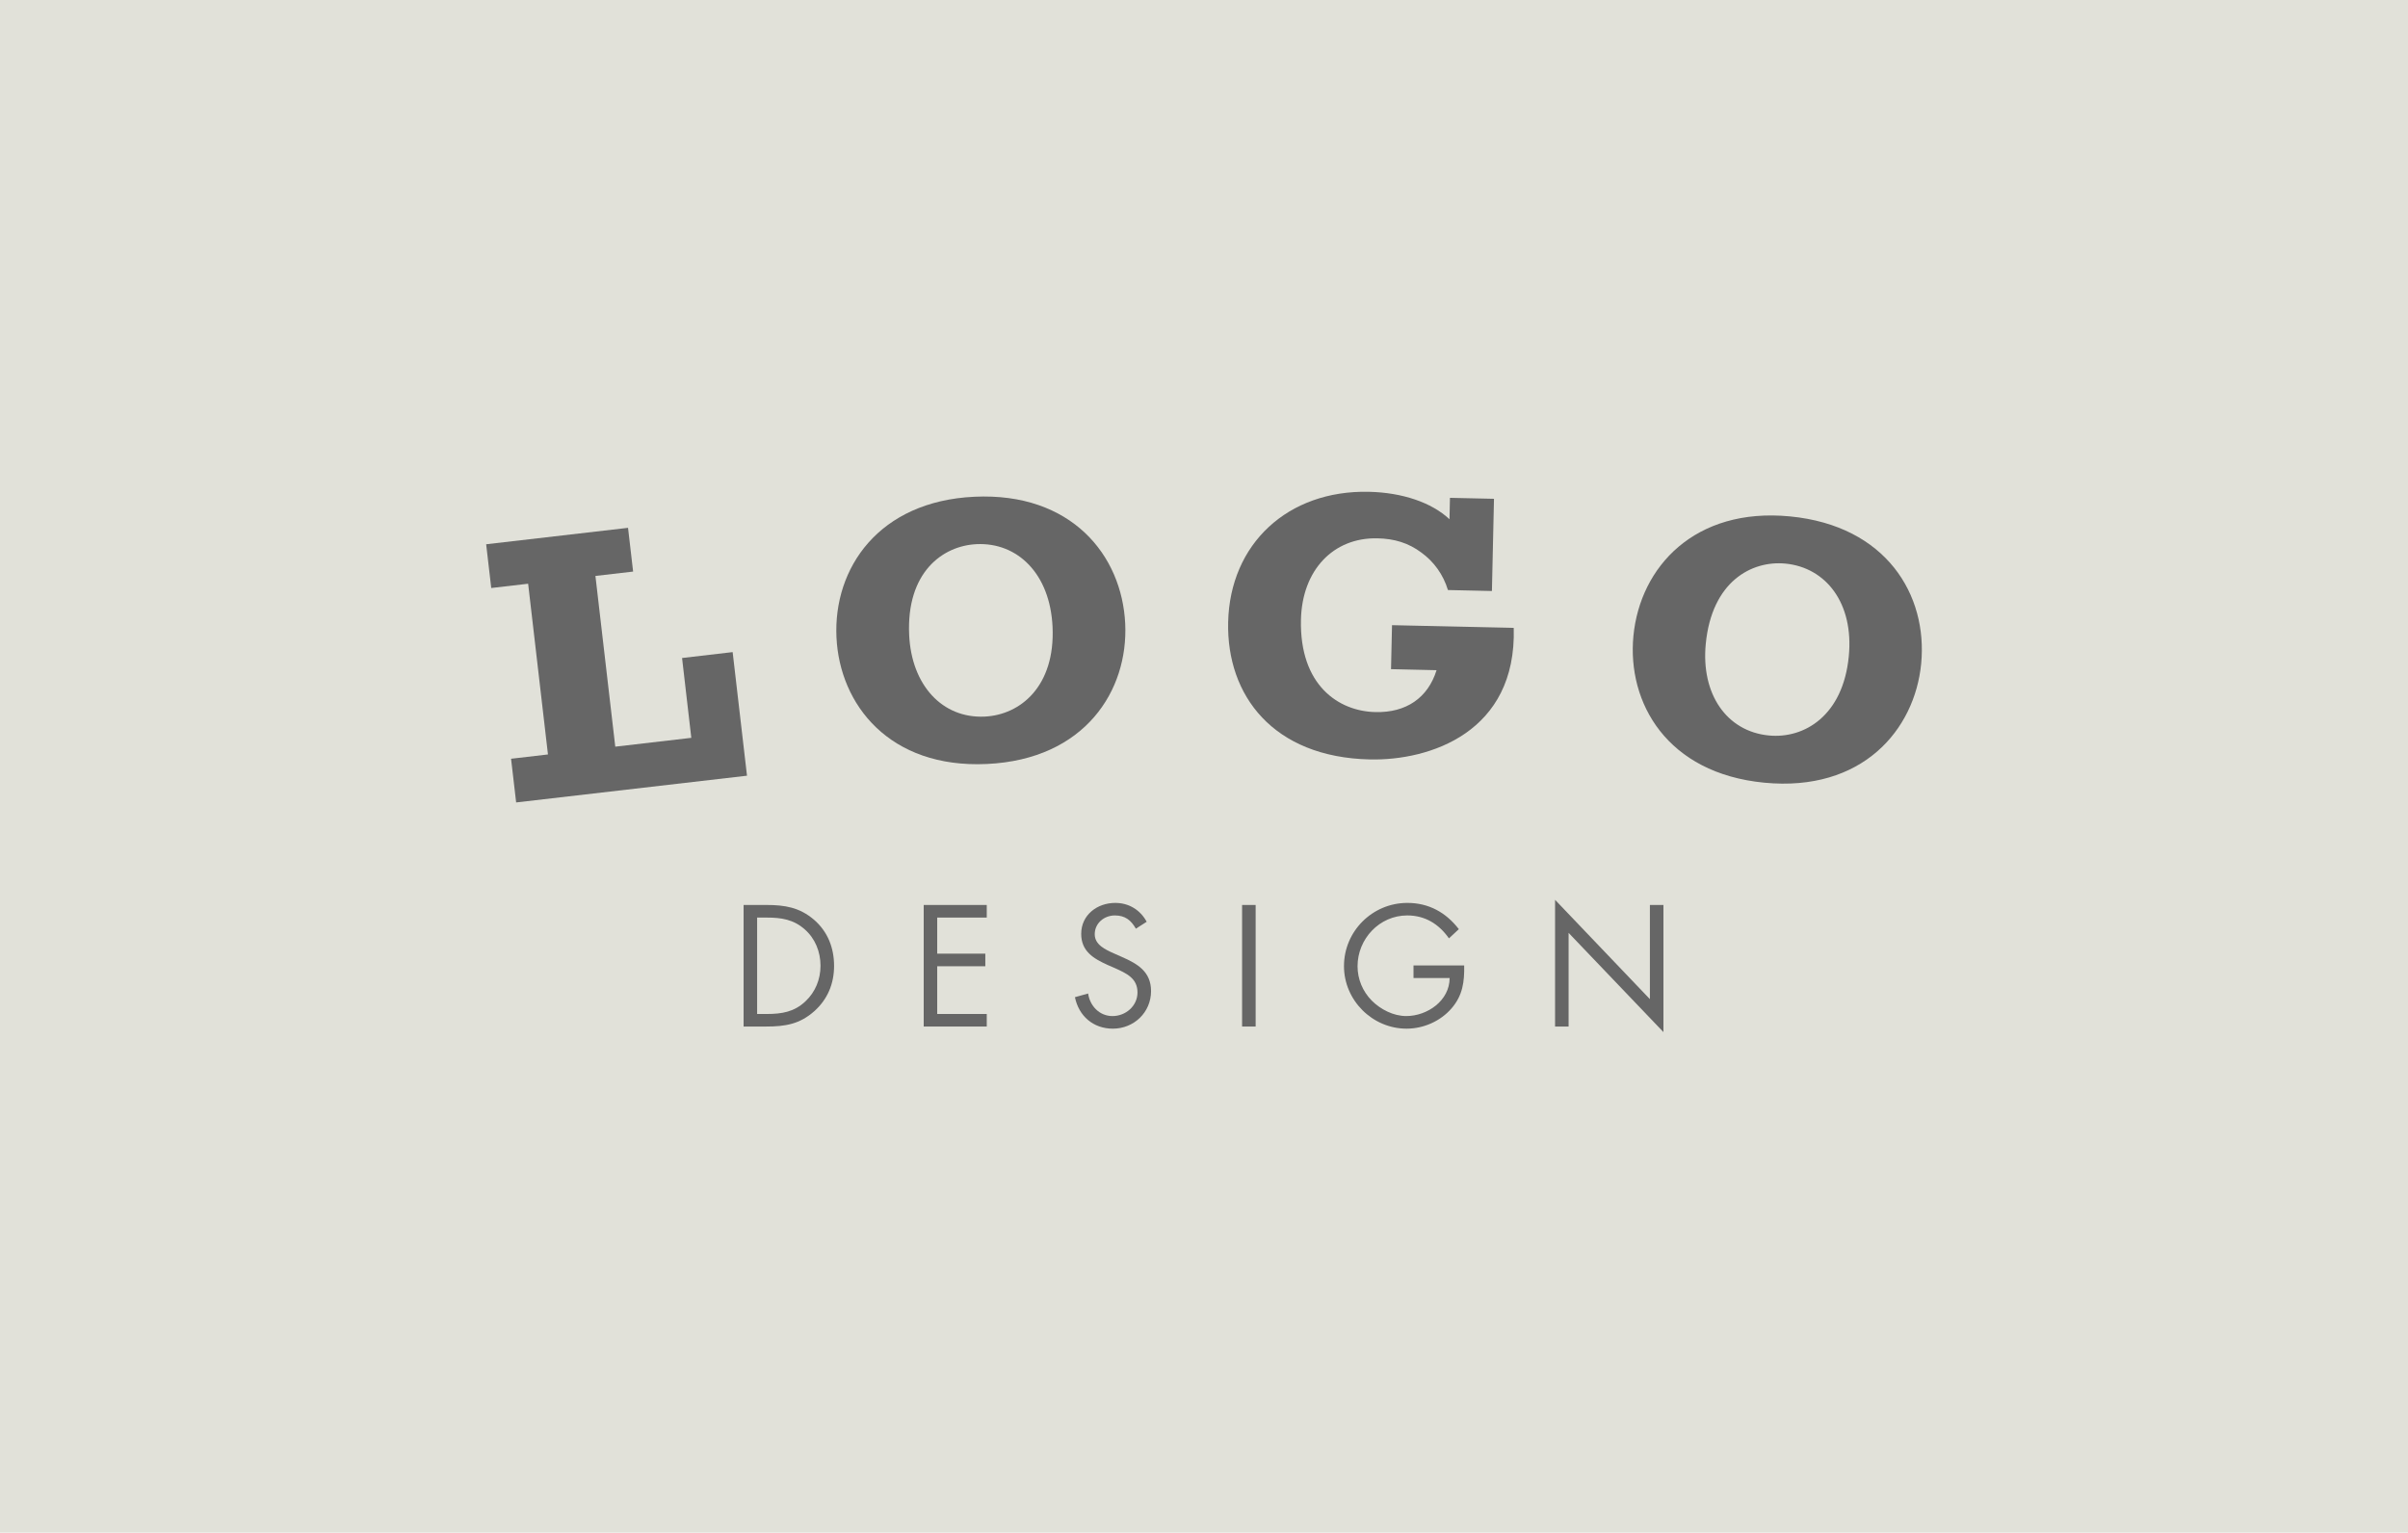
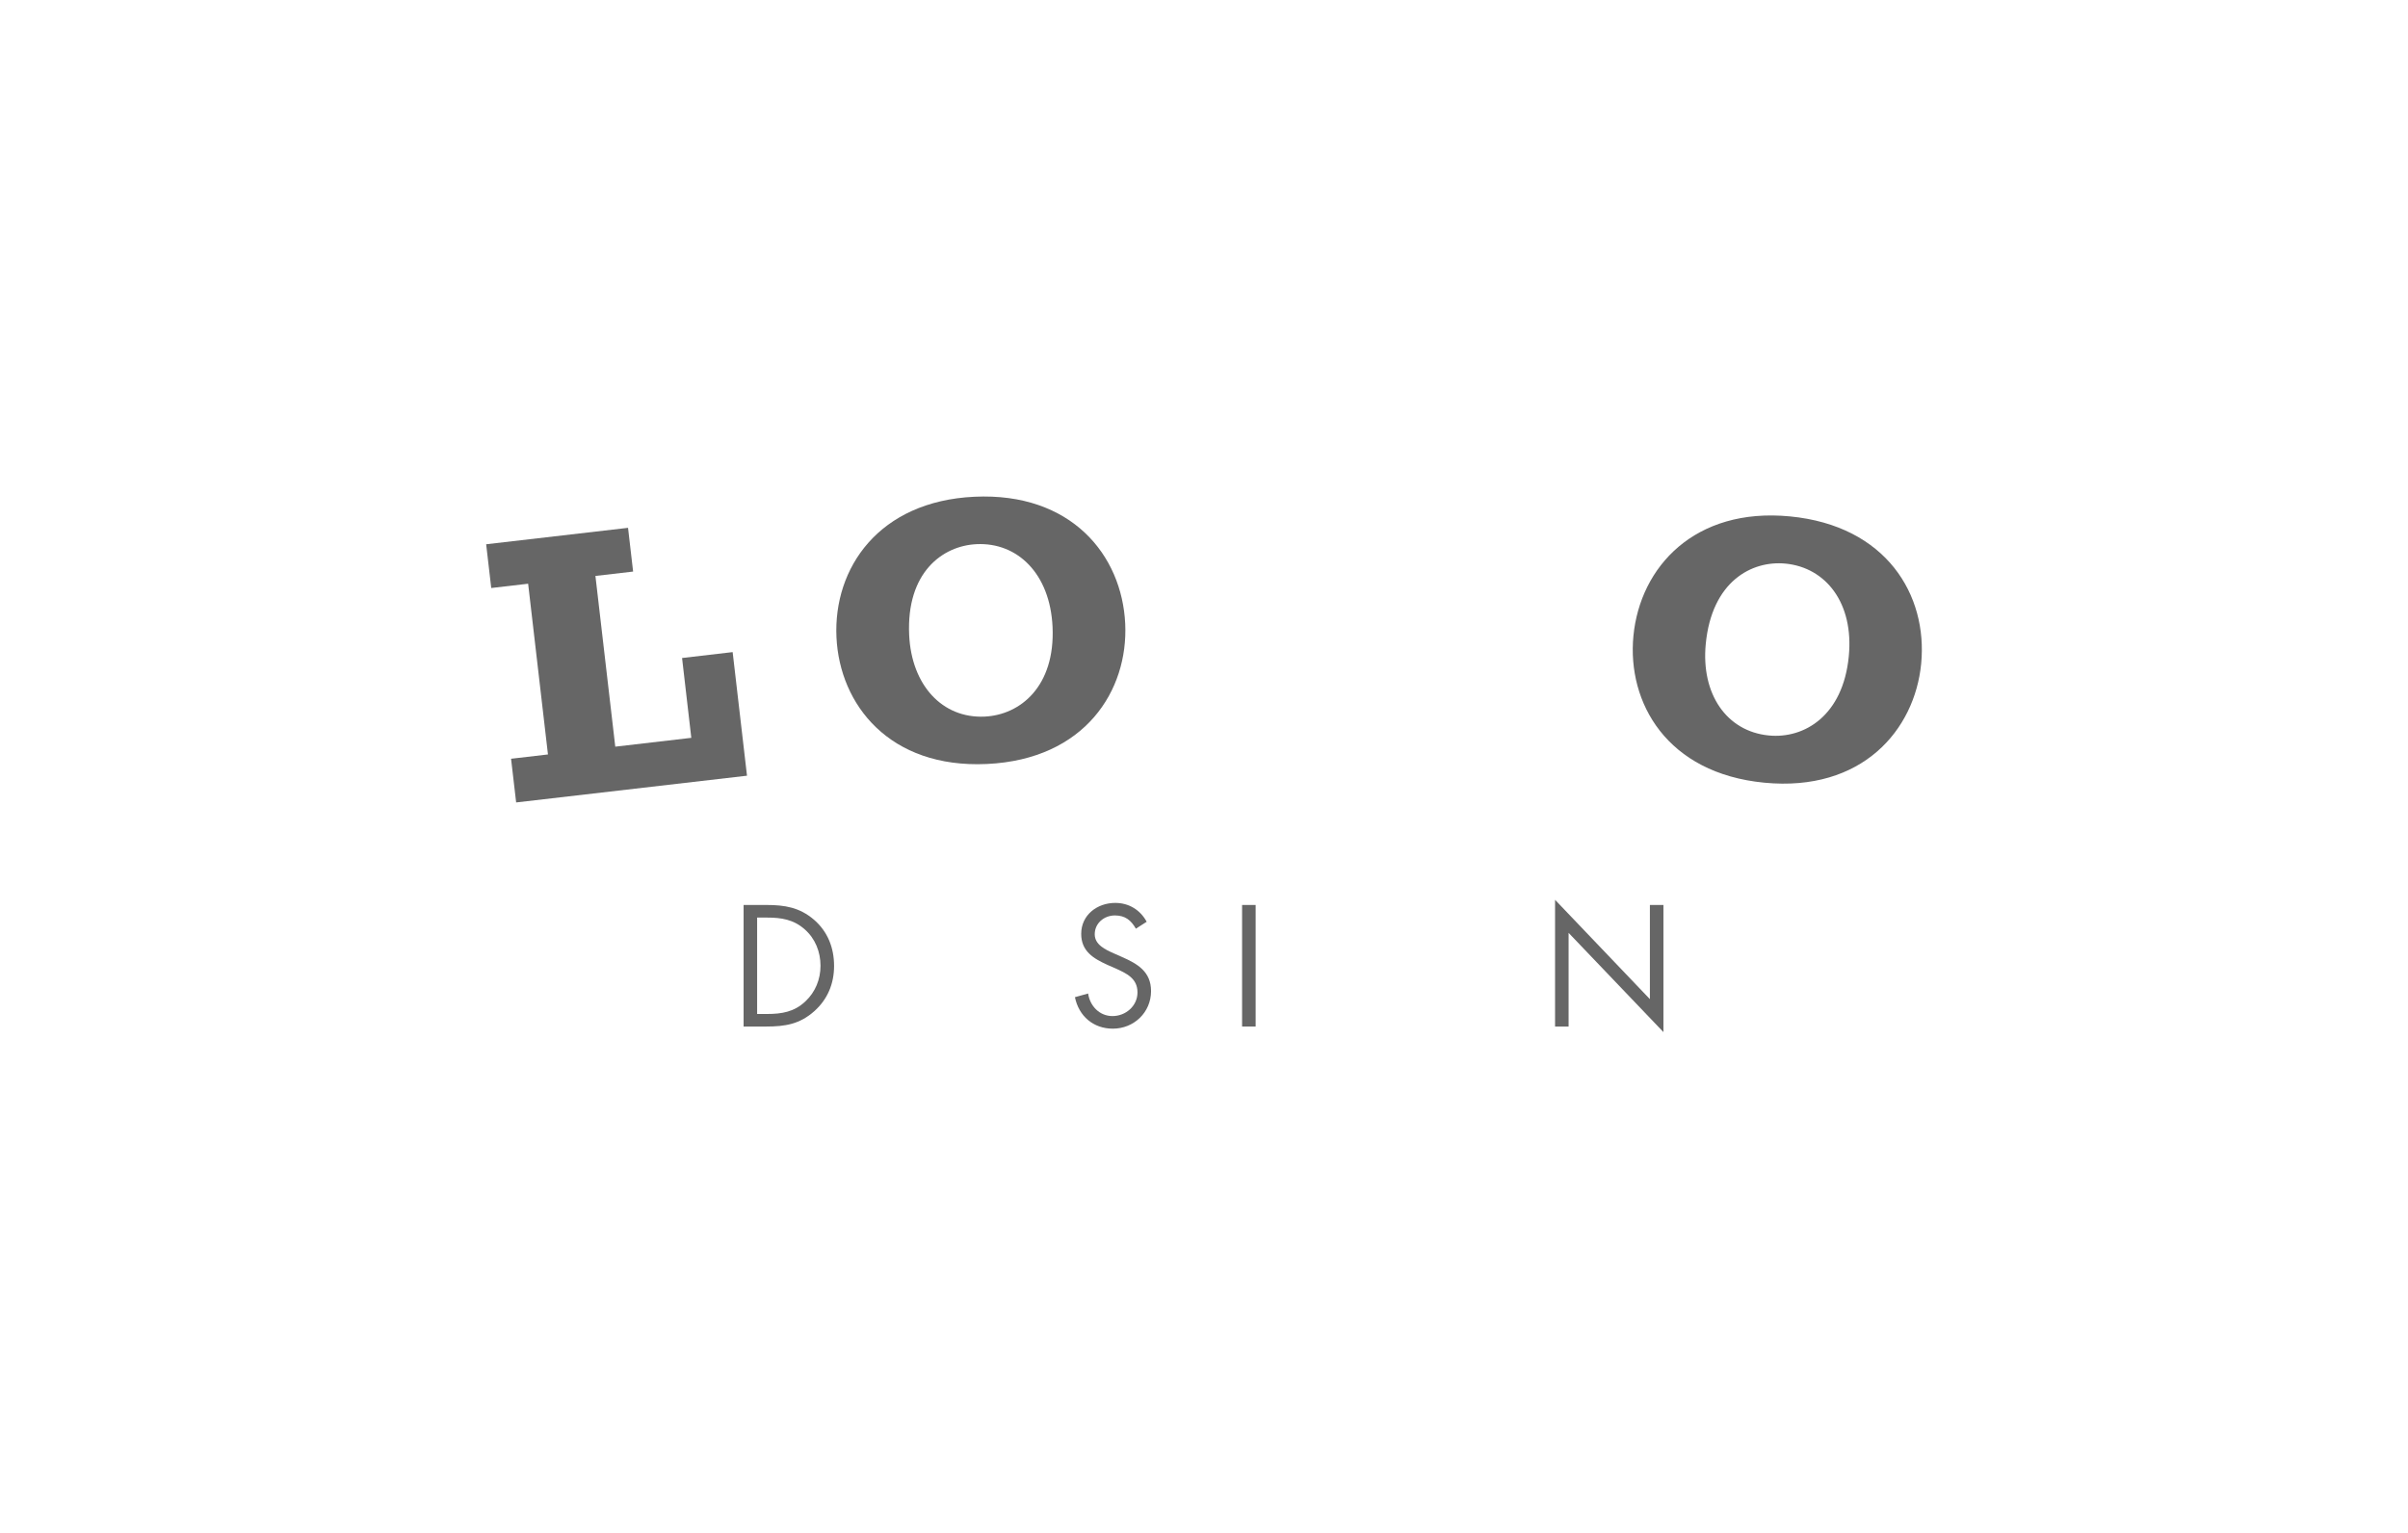
<svg xmlns="http://www.w3.org/2000/svg" version="1.1" id="Layer_1" x="0px" y="0px" width="1200px" height="764px" viewBox="0 0 1200 764" enable-background="new 0 0 1200 764" xml:space="preserve">
-   <rect fill="#E1E1D9" width="1200" height="764" />
  <g>
    <g>
      <g>
        <path fill="#666666" d="M254.682,378.215l18.386-2.143l-9.878-85.102l-18.389,2.137l-2.529-21.81l70.702-8.19l2.532,21.806     l-18.784,2.179l9.893,85.102l37.886-4.407l-4.601-39.79l25.207-2.941l7.151,61.609l-115.043,13.33L254.682,378.215z" />
      </g>
      <g>
        <path fill="#666666" d="M560.737,310.953c1.553,33.161-19.957,67.596-68.95,69.873c-48.585,2.257-73.376-29.617-74.943-63.154     c-1.613-34.505,21.101-67.844,68.749-70.06C533.798,245.355,559.146,276.649,560.737,310.953z M453.073,316.538     c1.176,24.986,16.475,41.645,37.621,40.667c17.731-0.839,35.208-15.025,33.83-44.76c-1.246-26.675-17.638-42.15-37.835-41.196     C469.722,272.03,451.625,285.295,453.073,316.538z" />
      </g>
      <g>
-         <path fill="#666666" d="M693.698,311.628l60.657,1.353c1.508,52.125-41.945,66.247-71.711,65.577     c-48.239-1.076-71.412-31.934-70.61-68.361c0.877-39.102,29.716-65.944,70.149-65.052c16.596,0.379,31.186,5.273,40.155,13.68     l0.235-10.672l21.941,0.482l-1.032,45.964l-21.92-0.484c-2.322-7.686-6.951-14.083-13.162-18.623     c-6.545-4.902-13.548-6.971-21.962-7.153c-22.12-0.488-37.561,15.957-38.121,40.572c-0.725,32.615,18.652,45.64,37.146,46.044     c15.262,0.347,26.119-7.048,30.432-20.885l-22.692-0.516L693.698,311.628z" />
-       </g>
+         </g>
      <g>
        <path fill="#666666" d="M957.398,330.83c-3.202,33.028-29.394,64.039-78.202,59.318c-48.431-4.676-68.417-39.779-65.195-73.19     c3.335-34.368,30.556-64.131,78.021-59.547C940.076,262.056,960.693,296.641,957.398,330.83z M850.043,321.012     c-2.404,24.879,10.347,43.562,31.433,45.603c17.653,1.716,36.984-9.835,39.852-39.474c2.578-26.573-11.449-44.24-31.563-46.2     C872.874,279.327,853.04,289.876,850.043,321.012z" />
      </g>
    </g>
    <g>
      <path fill="#666666" d="M370.564,451.102h11.41c9.082,0,16.484,1.21,23.639,7.324c6.9,5.95,10.04,14.068,10.04,23.065    c0,8.83-3.211,16.646-9.882,22.581c-7.249,6.437-14.465,7.628-23.954,7.628h-11.253V451.102L370.564,451.102z M382.218,505.441    c7.387,0,13.582-1.043,19.132-6.271c4.981-4.657,7.541-11.02,7.541-17.77c0-6.912-2.636-13.571-7.878-18.155    c-5.545-4.907-11.641-5.859-18.794-5.859h-4.912v48.055L382.218,505.441L382.218,505.441z" />
-       <path fill="#666666" d="M460.322,451.102h31.417v6.284h-24.688v17.988h23.972v6.278h-23.972v23.789h24.688v6.259h-31.417V451.102    L460.322,451.102z" />
      <path fill="#666666" d="M566.052,462.926c-2.397-4.186-5.302-6.602-10.449-6.602c-5.381,0-10.053,3.864-10.053,9.397    c0,5.241,5.394,7.664,9.499,9.498l4.023,1.781c7.865,3.447,14.541,7.374,14.541,17.028c0,10.613-8.521,18.731-19.047,18.731    c-9.725,0-16.96-6.275-18.887-15.691l6.576-1.836c0.894,6.19,5.644,11.252,12.152,11.252c6.508,0,12.449-4.969,12.449-11.799    c0-7.089-5.548-9.493-11.168-12.071l-3.693-1.604c-7.079-3.205-13.187-6.827-13.187-15.513c0-9.415,7.961-15.424,16.969-15.424    c6.739,0,12.438,3.441,15.663,9.395L566.052,462.926z" />
      <path fill="#666666" d="M625.734,511.7h-6.753v-60.598h6.753V511.7z" />
-       <path fill="#666666" d="M729.658,481.253c0.157,8.203-0.747,14.943-6.281,21.376c-5.555,6.428-13.991,10.131-22.425,10.131    c-17.054,0-31.194-14.148-31.194-31.174c0-17.376,14.141-31.513,31.604-31.513c10.601,0,19.21,4.731,25.631,13.092l-4.92,4.583    c-5.043-7.162-11.887-11.426-20.797-11.426c-13.824,0-24.753,11.669-24.753,25.328c0,6.435,2.562,12.539,7.07,17.124    c4.422,4.421,10.852,7.706,17.189,7.706c10.536,0,21.625-7.706,21.625-18.952h-18.002v-6.279h25.253V481.253z" />
      <path fill="#666666" d="M774.949,448.536l47.256,49.507v-46.941h6.751v63.367l-47.261-49.459v46.69h-6.746V448.536z" />
    </g>
  </g>
</svg>